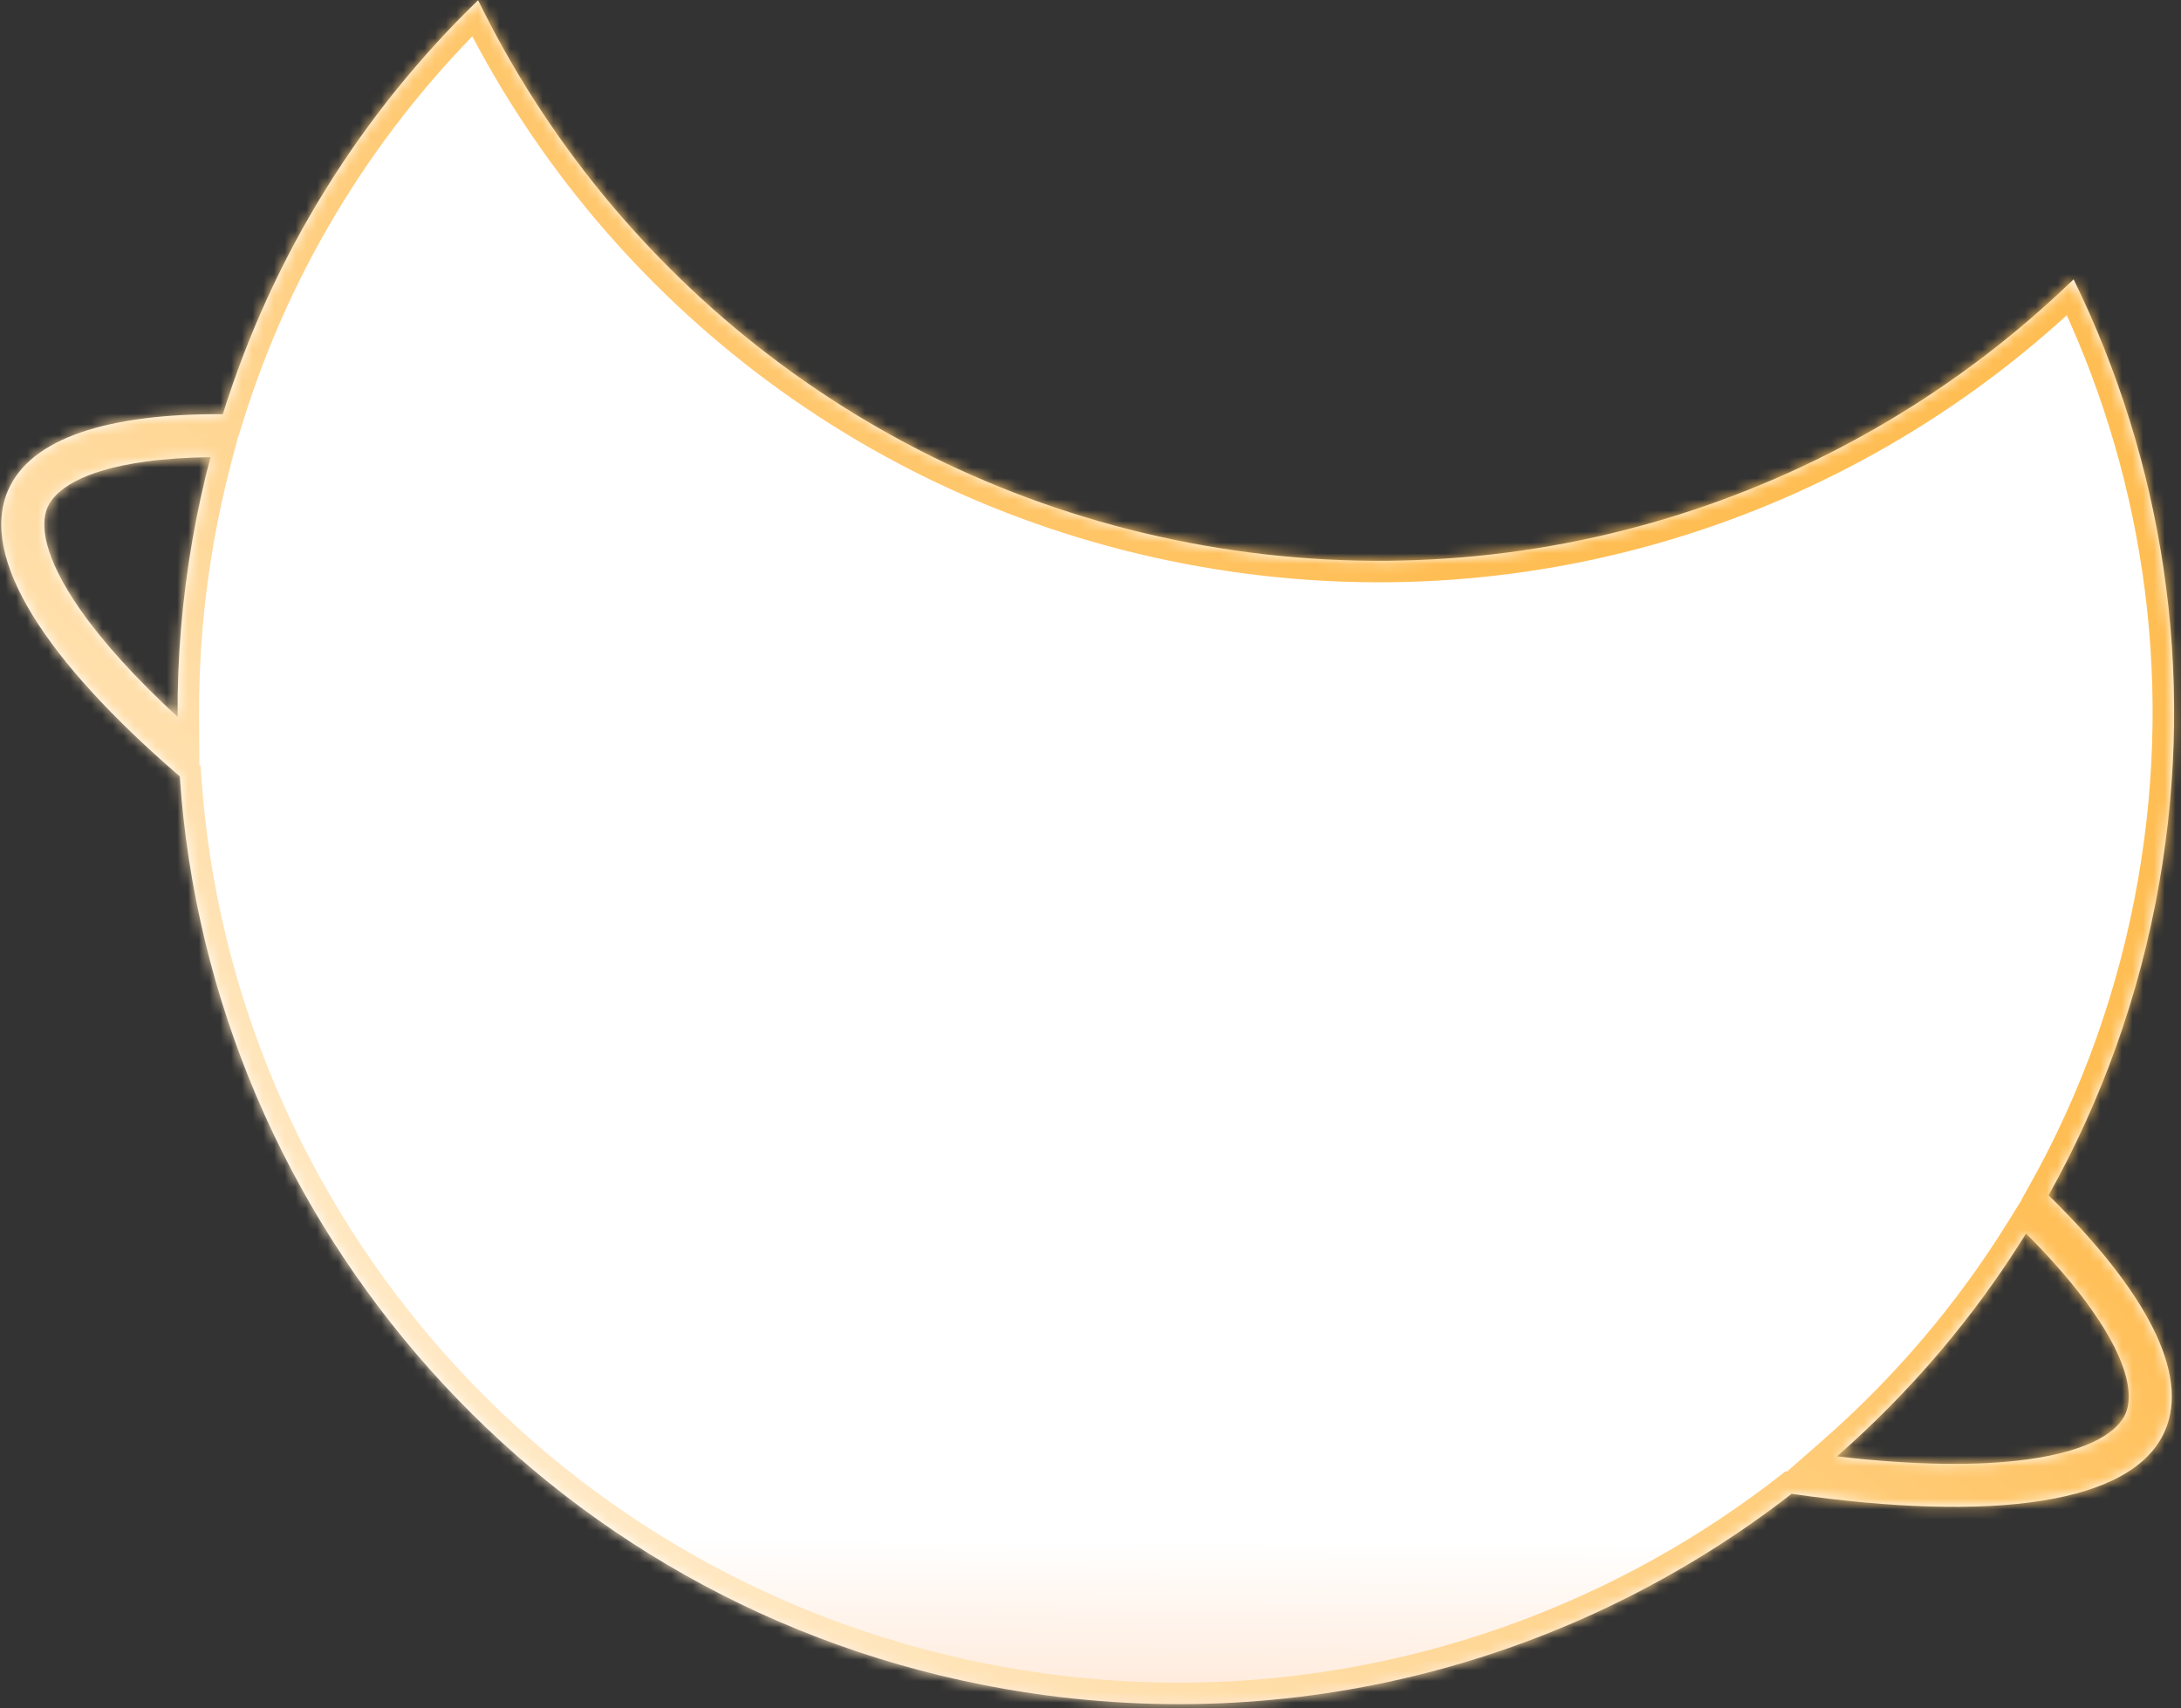
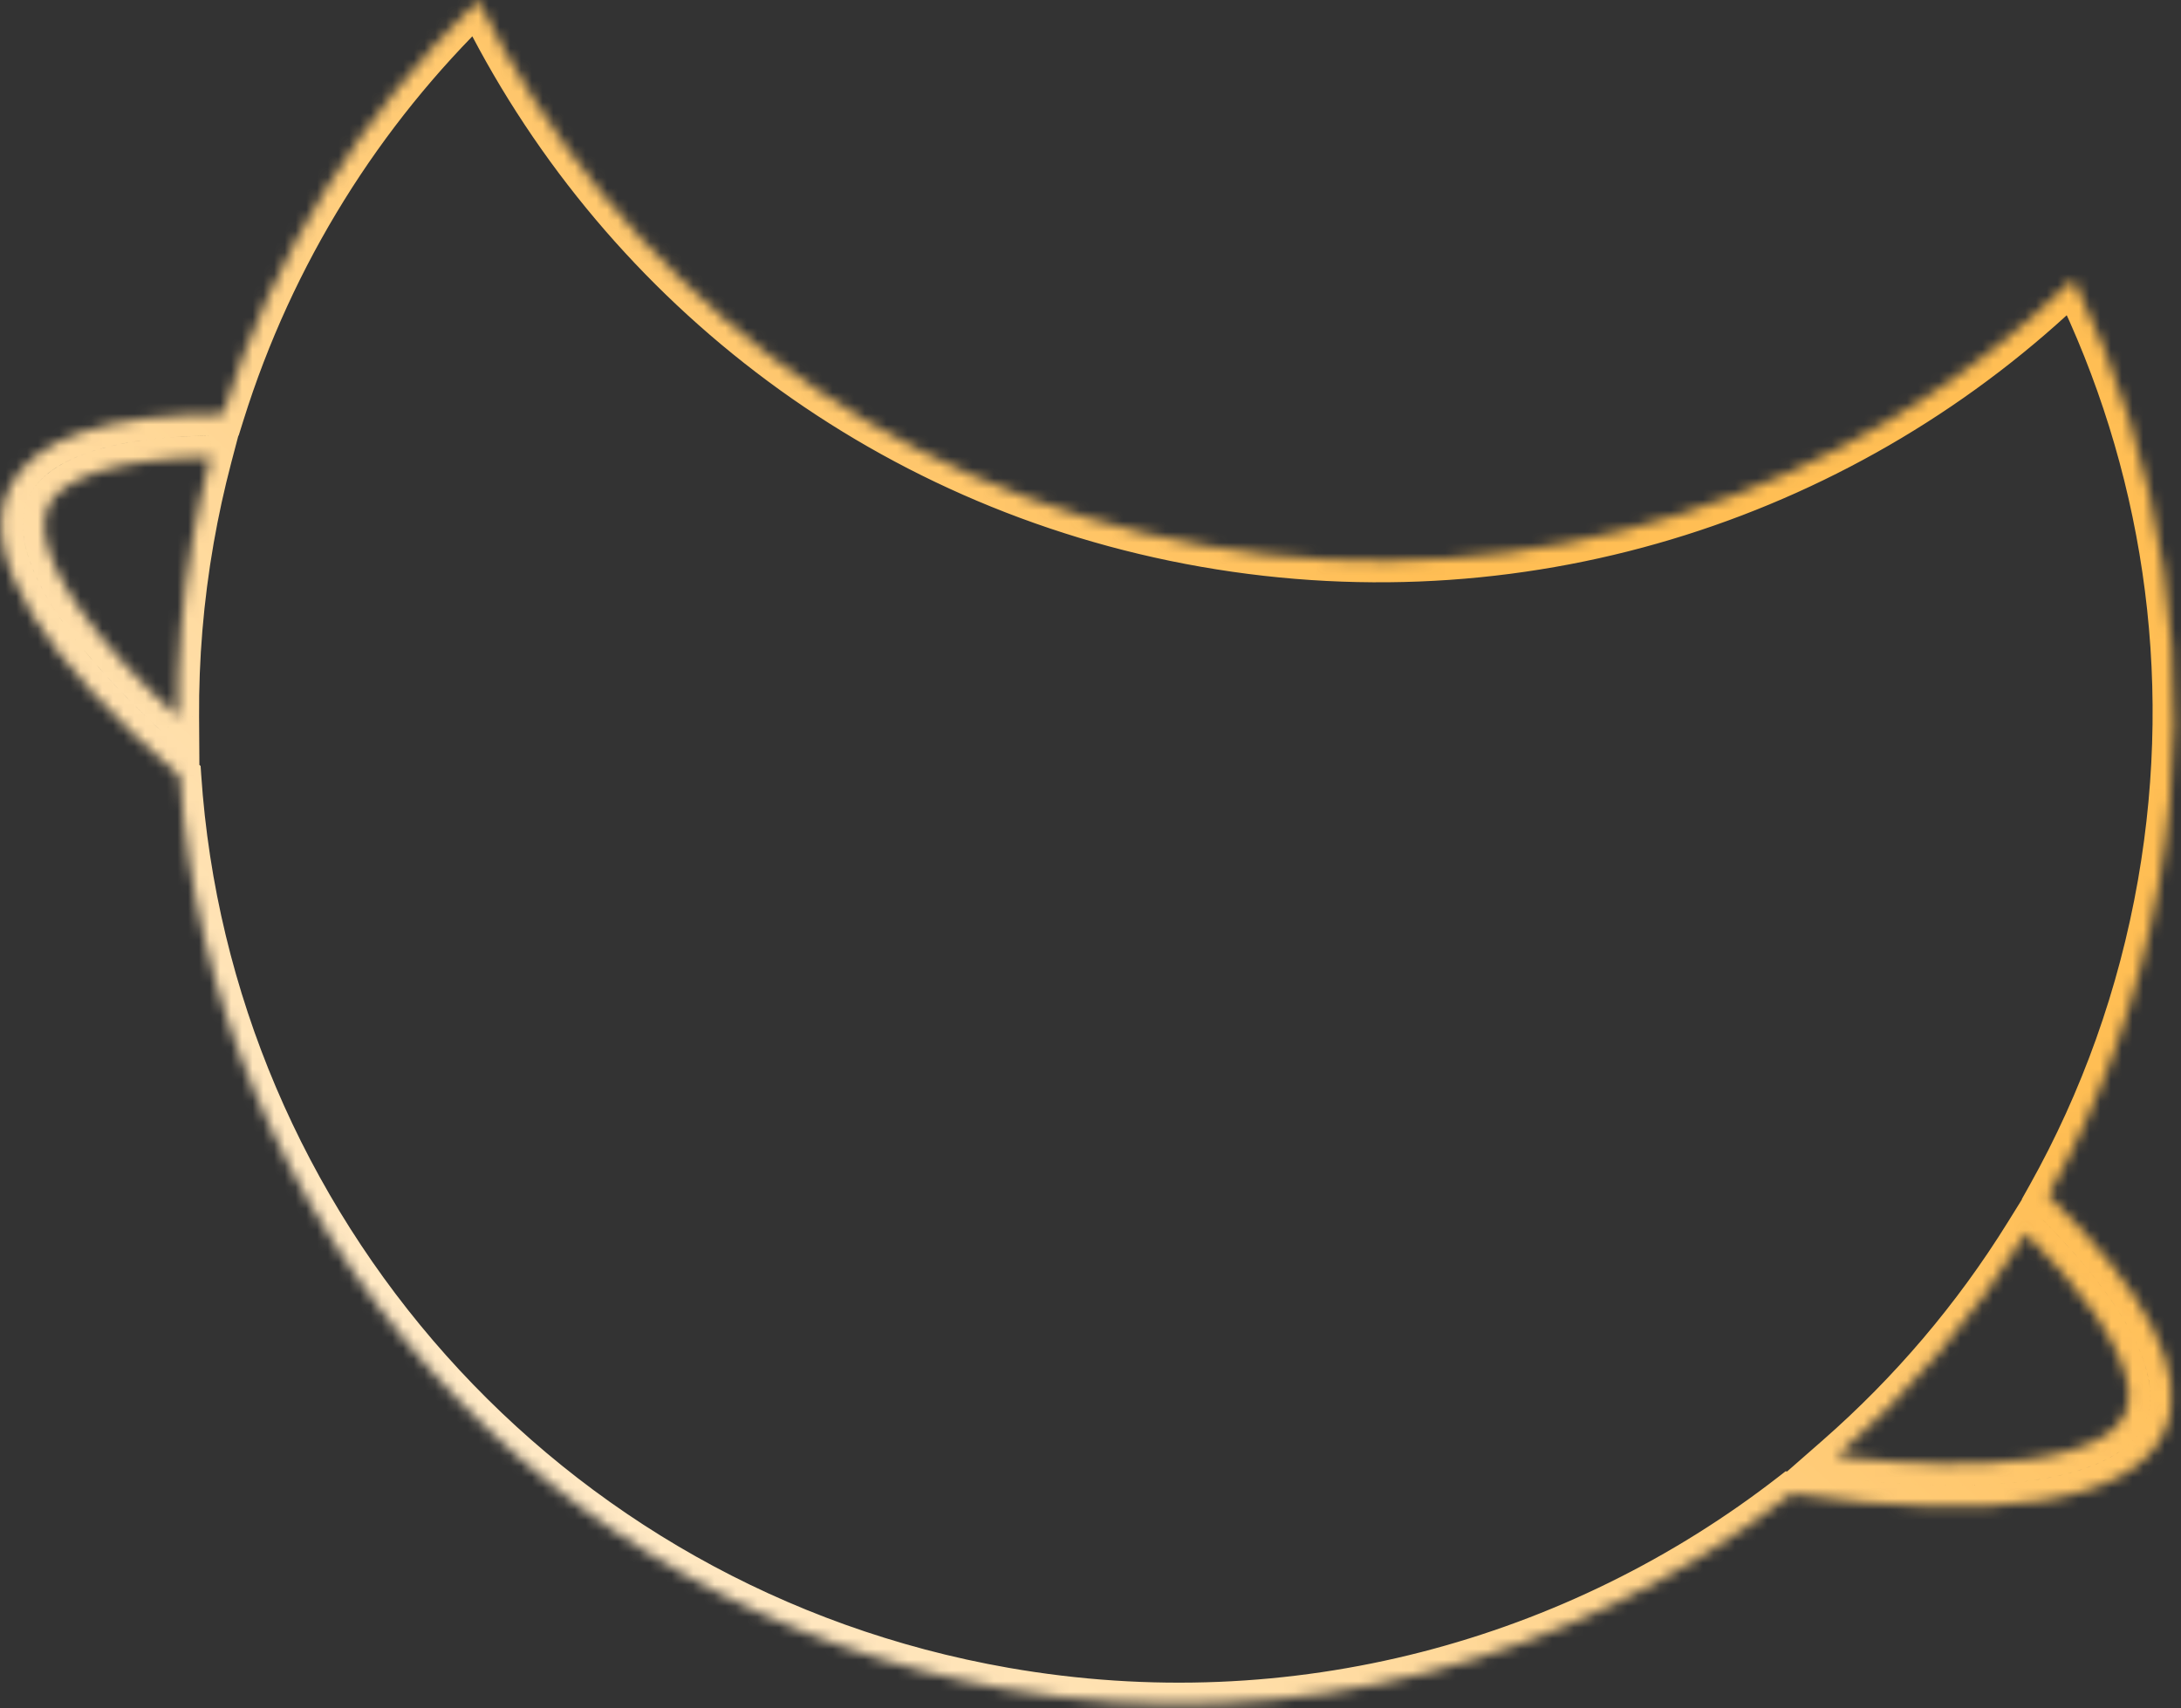
<svg xmlns="http://www.w3.org/2000/svg" width="203" height="159" viewBox="0 0 203 159" fill="none">
  <rect x="0" y="0" width="203" height="159" fill="#333333" stroke="none" />
  <mask id="path-1-inside-1_4752_10267" fill="white">
    <path fill-rule="evenodd" clip-rule="evenodd" d="M112.143 50.791C142.707 56.137 172.378 45.977 193.004 25.998C201.256 42.864 204.446 62.365 200.97 82.233C199.137 92.714 195.594 102.469 190.675 111.265C199.694 120.11 203.84 127.839 201.505 133.193C198.527 140.02 185.549 141.749 166.756 139.052C146.776 154.578 120.5 161.936 93.527 157.218C50.464 149.685 19.519 113.801 16.733 72.267C4.21 61.471 -1.984 51.91 0.758 45.623C2.873 40.774 10.035 38.497 20.742 38.551C25.42 23.57 33.726 10.457 44.499 0.021C57.119 25.816 81.579 45.444 112.143 50.791ZM19.591 42.555C17.384 42.581 15.375 42.717 13.578 42.963C7.433 43.802 5.091 45.696 4.424 47.223C3.758 48.75 3.963 51.755 7.528 56.83C9.637 59.831 12.657 63.161 16.53 66.731C16.495 61.286 16.946 55.764 17.917 50.213C18.372 47.615 18.931 45.061 19.591 42.555ZM170.977 135.568C178.114 136.398 184.09 136.481 188.685 135.854C194.83 135.015 197.172 133.121 197.839 131.594C198.505 130.066 198.299 127.062 194.734 121.987C193.175 119.766 191.115 117.365 188.58 114.82C183.74 122.626 177.787 129.601 170.977 135.568Z" />
  </mask>
-   <path fill-rule="evenodd" clip-rule="evenodd" d="M112.143 50.791C142.707 56.137 172.378 45.977 193.004 25.998C201.256 42.864 204.446 62.365 200.97 82.233C199.137 92.714 195.594 102.469 190.675 111.265C199.694 120.11 203.84 127.839 201.505 133.193C198.527 140.02 185.549 141.749 166.756 139.052C146.776 154.578 120.5 161.936 93.527 157.218C50.464 149.685 19.519 113.801 16.733 72.267C4.21 61.471 -1.984 51.91 0.758 45.623C2.873 40.774 10.035 38.497 20.742 38.551C25.42 23.57 33.726 10.457 44.499 0.021C57.119 25.816 81.579 45.444 112.143 50.791ZM19.591 42.555C17.384 42.581 15.375 42.717 13.578 42.963C7.433 43.802 5.091 45.696 4.424 47.223C3.758 48.75 3.963 51.755 7.528 56.83C9.637 59.831 12.657 63.161 16.53 66.731C16.495 61.286 16.946 55.764 17.917 50.213C18.372 47.615 18.931 45.061 19.591 42.555ZM170.977 135.568C178.114 136.398 184.09 136.481 188.685 135.854C194.83 135.015 197.172 133.121 197.839 131.594C198.505 130.066 198.299 127.062 194.734 121.987C193.175 119.766 191.115 117.365 188.58 114.82C183.74 122.626 177.787 129.601 170.977 135.568Z" fill="url(#paint0_linear_4752_10267)" />
  <path d="M193.004 25.998L194.801 25.119L193.591 22.646L191.613 24.561L193.004 25.998ZM112.143 50.791L111.798 52.761L112.143 50.791ZM200.97 82.233L199 81.889L200.97 82.233ZM190.675 111.265L188.93 110.288L188.184 111.622L189.275 112.692L190.675 111.265ZM201.505 133.193L199.672 132.393L201.505 133.193ZM166.756 139.052L167.04 137.072L166.199 136.952L165.528 137.473L166.756 139.052ZM93.527 157.218L93.182 159.188L93.527 157.218ZM16.733 72.267L18.728 72.134L18.672 71.299L18.039 70.753L16.733 72.267ZM0.758 45.623L-1.075 44.824L0.758 45.623ZM20.742 38.551L20.732 40.551L22.21 40.559L22.651 39.148L20.742 38.551ZM44.499 0.021L46.295 -0.857L45.085 -3.331L43.107 -1.415L44.499 0.021ZM19.591 42.555L21.525 43.064L22.194 40.524L19.567 40.555L19.591 42.555ZM13.578 42.963L13.307 40.981H13.307L13.578 42.963ZM4.424 47.223L2.591 46.423L2.591 46.423L4.424 47.223ZM7.528 56.83L5.892 57.979L5.892 57.98L7.528 56.83ZM16.53 66.731L15.174 68.201L18.559 71.321L18.53 66.718L16.53 66.731ZM17.917 50.213L15.947 49.869L17.917 50.213ZM170.977 135.568L169.659 134.064L166.268 137.034L170.746 137.555L170.977 135.568ZM188.685 135.854L188.956 137.835L188.685 135.854ZM197.839 131.594L196.005 130.794L197.839 131.594ZM194.734 121.987L193.098 123.137V123.137L194.734 121.987ZM188.58 114.82L189.997 113.409L188.213 111.618L186.88 113.767L188.58 114.82ZM191.613 24.561C171.429 44.112 142.397 54.053 112.487 48.821L111.798 52.761C143.017 58.222 173.327 47.842 194.396 27.435L191.613 24.561ZM202.94 82.578C206.491 62.279 203.231 42.35 194.801 25.119L191.208 26.877C199.28 43.377 202.4 62.451 199 81.889L202.94 82.578ZM192.421 112.241C197.448 103.251 201.068 93.283 202.94 82.578L199 81.889C197.206 92.144 193.74 101.686 188.93 110.288L192.421 112.241ZM203.338 133.993C204.845 130.538 204.134 126.598 202.133 122.637C200.122 118.655 196.662 114.335 192.076 109.837L189.275 112.692C193.707 117.04 196.829 121.007 198.562 124.44C200.306 127.892 200.5 130.494 199.672 132.393L203.338 133.993ZM166.471 141.032C175.959 142.393 184.127 142.662 190.375 141.669C196.511 140.694 201.421 138.387 203.338 133.993L199.672 132.393C198.611 134.826 195.543 136.797 189.747 137.719C184.063 138.622 176.345 138.408 167.04 137.072L166.471 141.032ZM93.182 159.188C120.732 164.007 147.575 156.49 167.983 140.631L165.528 137.473C145.977 152.665 120.268 159.865 93.871 155.248L93.182 159.188ZM14.737 72.401C17.584 114.84 49.198 151.494 93.182 159.188L93.871 155.248C51.73 147.876 21.454 112.762 18.728 72.134L14.737 72.401ZM-1.075 44.824C-2.843 48.876 -1.57 53.586 1.315 58.298C4.24 63.075 9.092 68.321 15.427 73.782L18.039 70.753C11.851 65.417 7.344 60.484 4.727 56.209C2.07 51.871 1.617 48.657 2.591 46.423L-1.075 44.824ZM20.752 36.551C15.283 36.524 10.566 37.087 6.877 38.358C3.19 39.627 0.29 41.695 -1.075 44.824L2.591 46.423C3.342 44.703 5.08 43.207 8.179 42.14C11.276 41.073 15.494 40.525 20.732 40.551L20.752 36.551ZM43.107 -1.415C32.101 9.245 23.613 22.645 18.833 37.955L22.651 39.148C27.226 24.494 35.35 11.668 45.89 1.458L43.107 -1.415ZM112.487 48.821C82.578 43.589 58.645 24.384 46.295 -0.857L42.702 0.9C55.593 27.248 80.579 47.3 111.798 52.761L112.487 48.821ZM19.567 40.555C17.294 40.582 15.201 40.722 13.307 40.981L13.848 44.944C15.549 44.712 17.474 44.58 19.614 44.555L19.567 40.555ZM13.307 40.981C7.007 41.842 3.7 43.881 2.591 46.423L6.258 48.023C6.481 47.51 7.858 45.762 13.848 44.944L13.307 40.981ZM2.591 46.423C1.482 48.965 2.237 52.777 5.892 57.979L9.165 55.68C5.69 50.733 6.034 48.535 6.258 48.023L2.591 46.423ZM5.892 57.98C8.108 61.134 11.236 64.571 15.174 68.201L17.885 65.26C14.078 61.751 11.165 58.527 9.165 55.68L5.892 57.98ZM15.947 49.869C14.955 55.538 14.495 61.18 14.53 66.743L18.53 66.718C18.496 61.393 18.937 55.99 19.887 50.558L15.947 49.869ZM17.657 42.046C16.983 44.606 16.411 47.215 15.947 49.869L19.887 50.558C20.332 48.015 20.88 45.516 21.525 43.064L17.657 42.046ZM170.746 137.555C177.975 138.395 184.133 138.494 188.956 137.835L188.415 133.872C184.047 134.469 178.254 134.401 171.208 133.581L170.746 137.555ZM188.956 137.835C195.255 136.975 198.563 134.936 199.672 132.393L196.005 130.794C195.782 131.307 194.405 133.054 188.415 133.872L188.956 137.835ZM199.672 132.393C200.781 129.851 200.026 126.04 196.371 120.837L193.098 123.137C196.573 128.084 196.229 130.281 196.005 130.794L199.672 132.393ZM196.371 120.837C194.729 118.5 192.589 116.012 189.997 113.409L187.163 116.232C189.641 118.719 191.62 121.033 193.098 123.137L196.371 120.837ZM172.295 137.072C179.252 130.977 185.334 123.851 190.28 115.874L186.88 113.767C182.147 121.401 176.323 128.225 169.659 134.064L172.295 137.072Z" fill="url(#paint1_linear_4752_10267)" mask="url(#path-1-inside-1_4752_10267)" />
  <defs>
    <linearGradient id="paint0_linear_4752_10267" x1="106.744" y1="143.436" x2="106.061" y2="243.64" gradientUnits="userSpaceOnUse">
      <stop stop-color="white" />
      <stop offset="1" stop-color="#FF6D00" />
    </linearGradient>
    <linearGradient id="paint1_linear_4752_10267" x1="10.67" y1="183.168" x2="131.38" y2="51.91" gradientUnits="userSpaceOnUse">
      <stop stop-color="white" />
      <stop offset="1" stop-color="#FFBE54" />
    </linearGradient>
  </defs>
</svg>